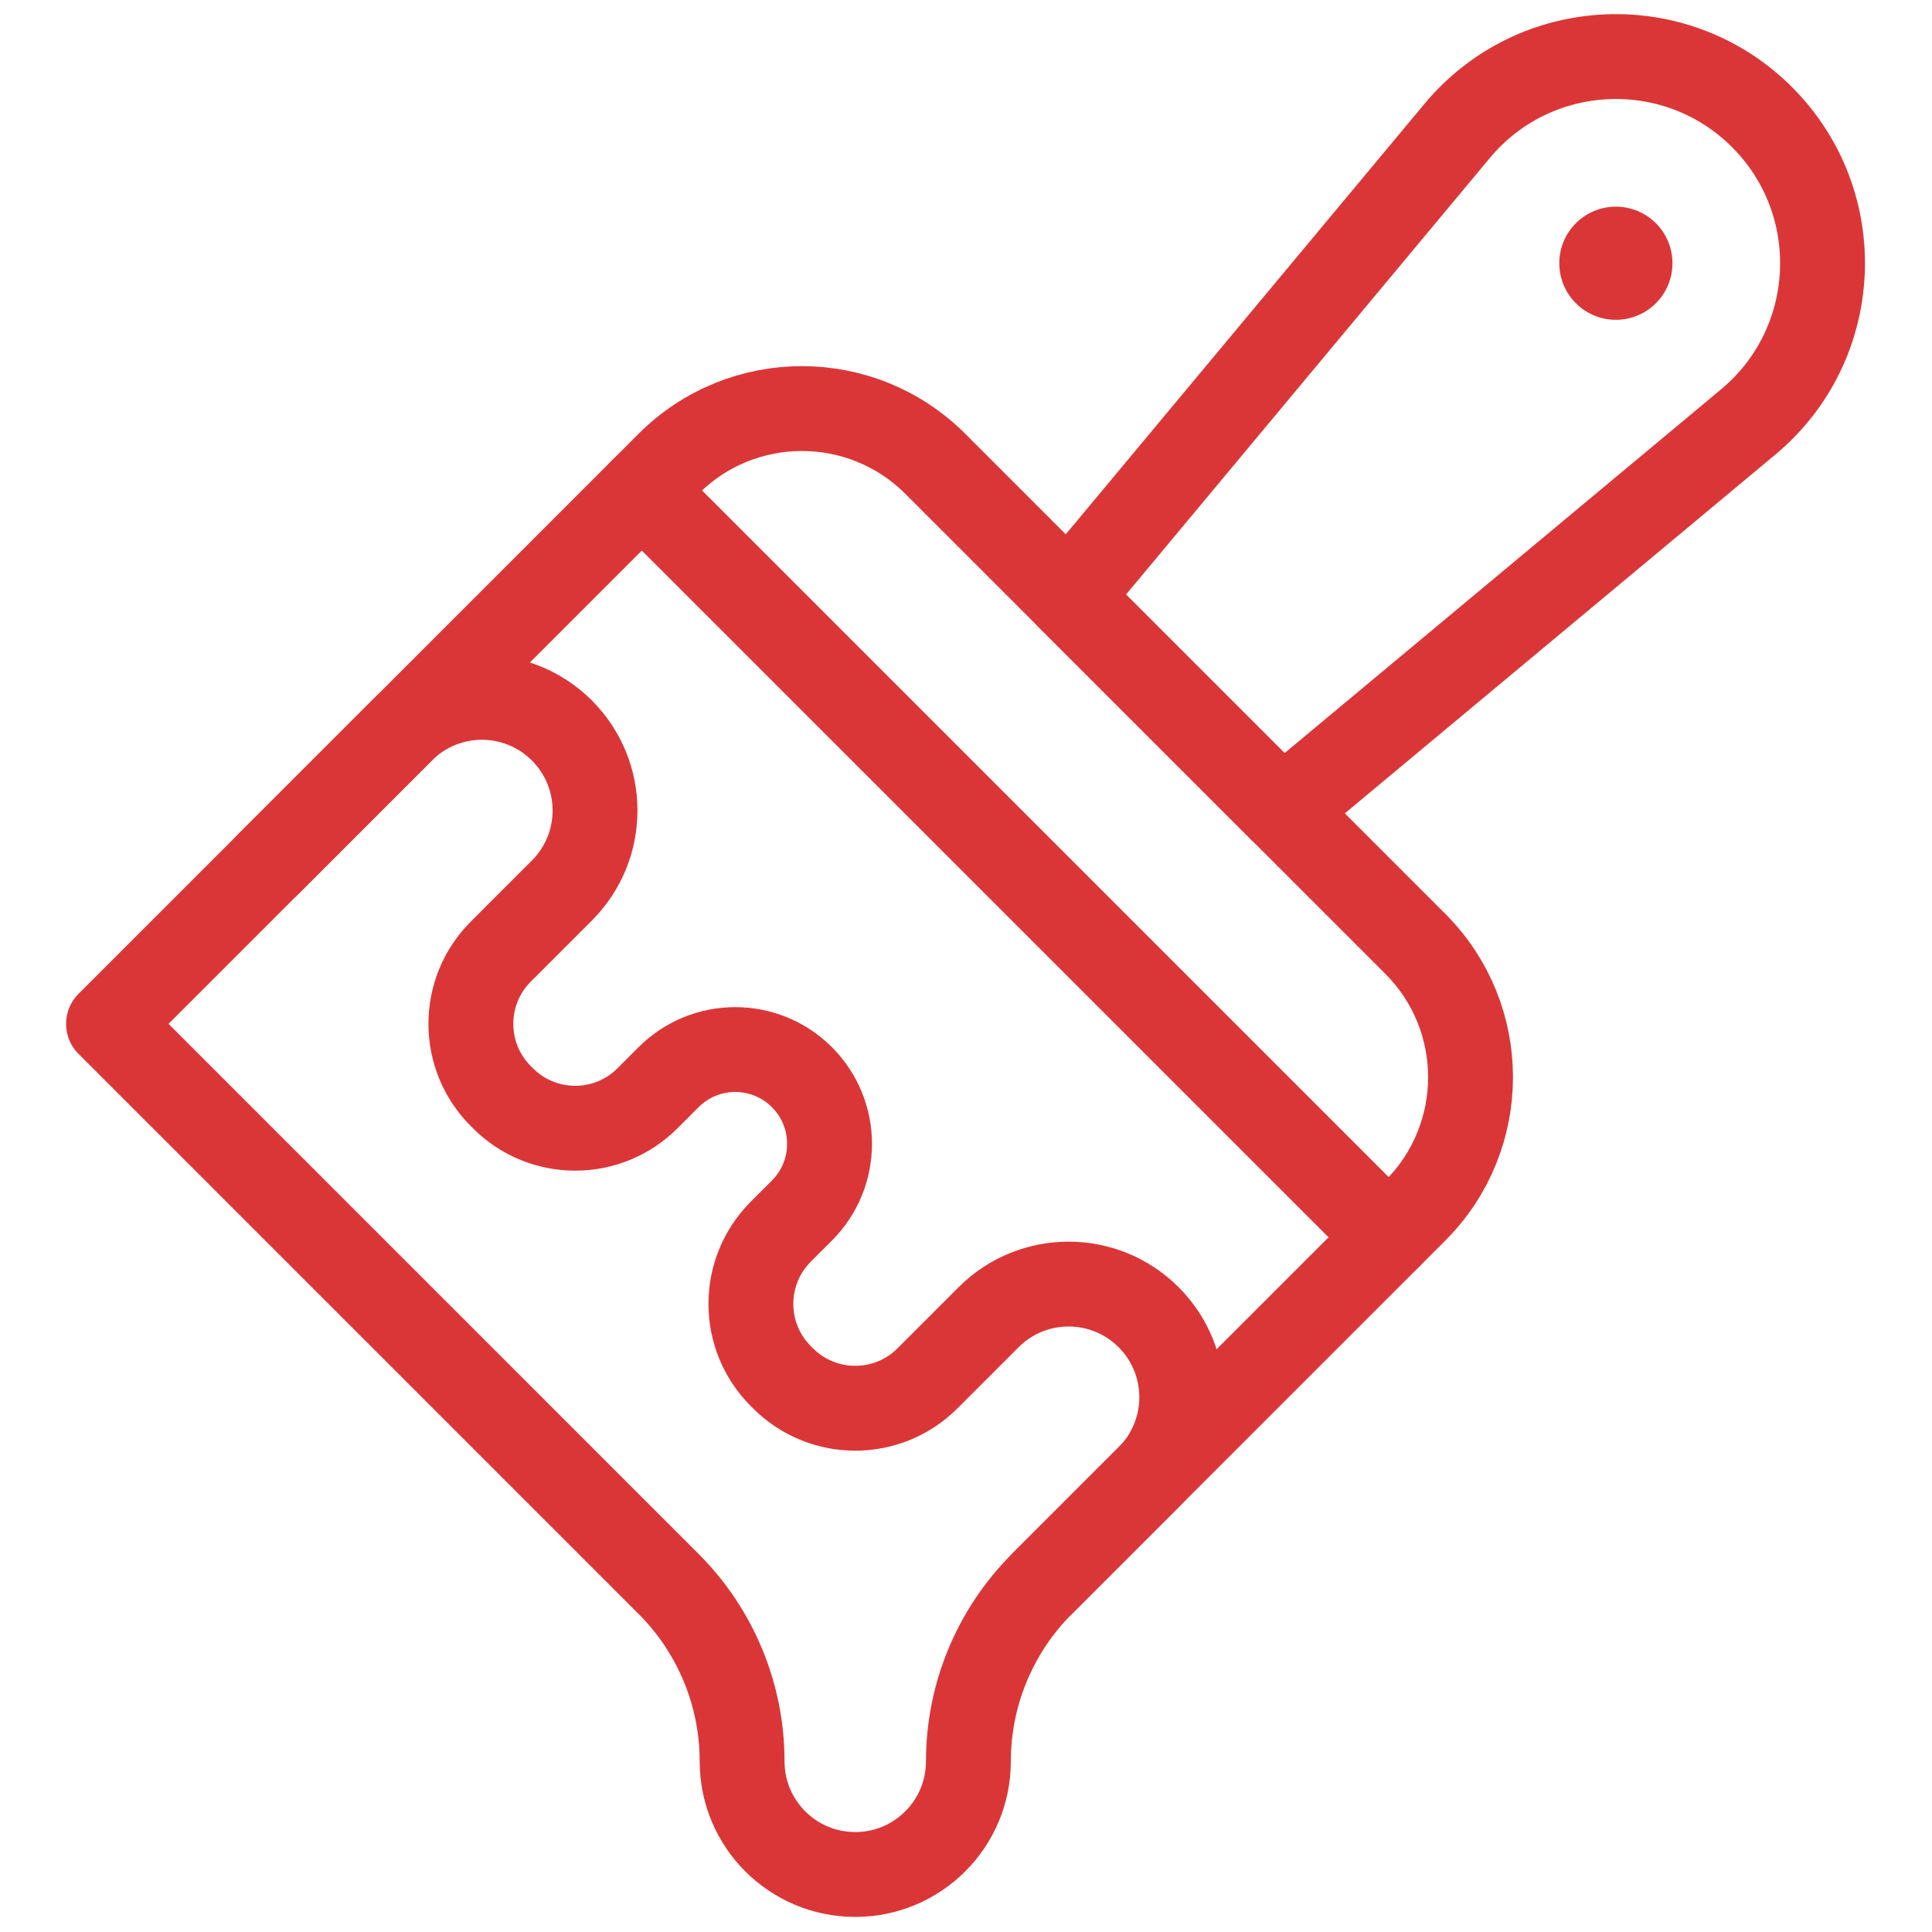
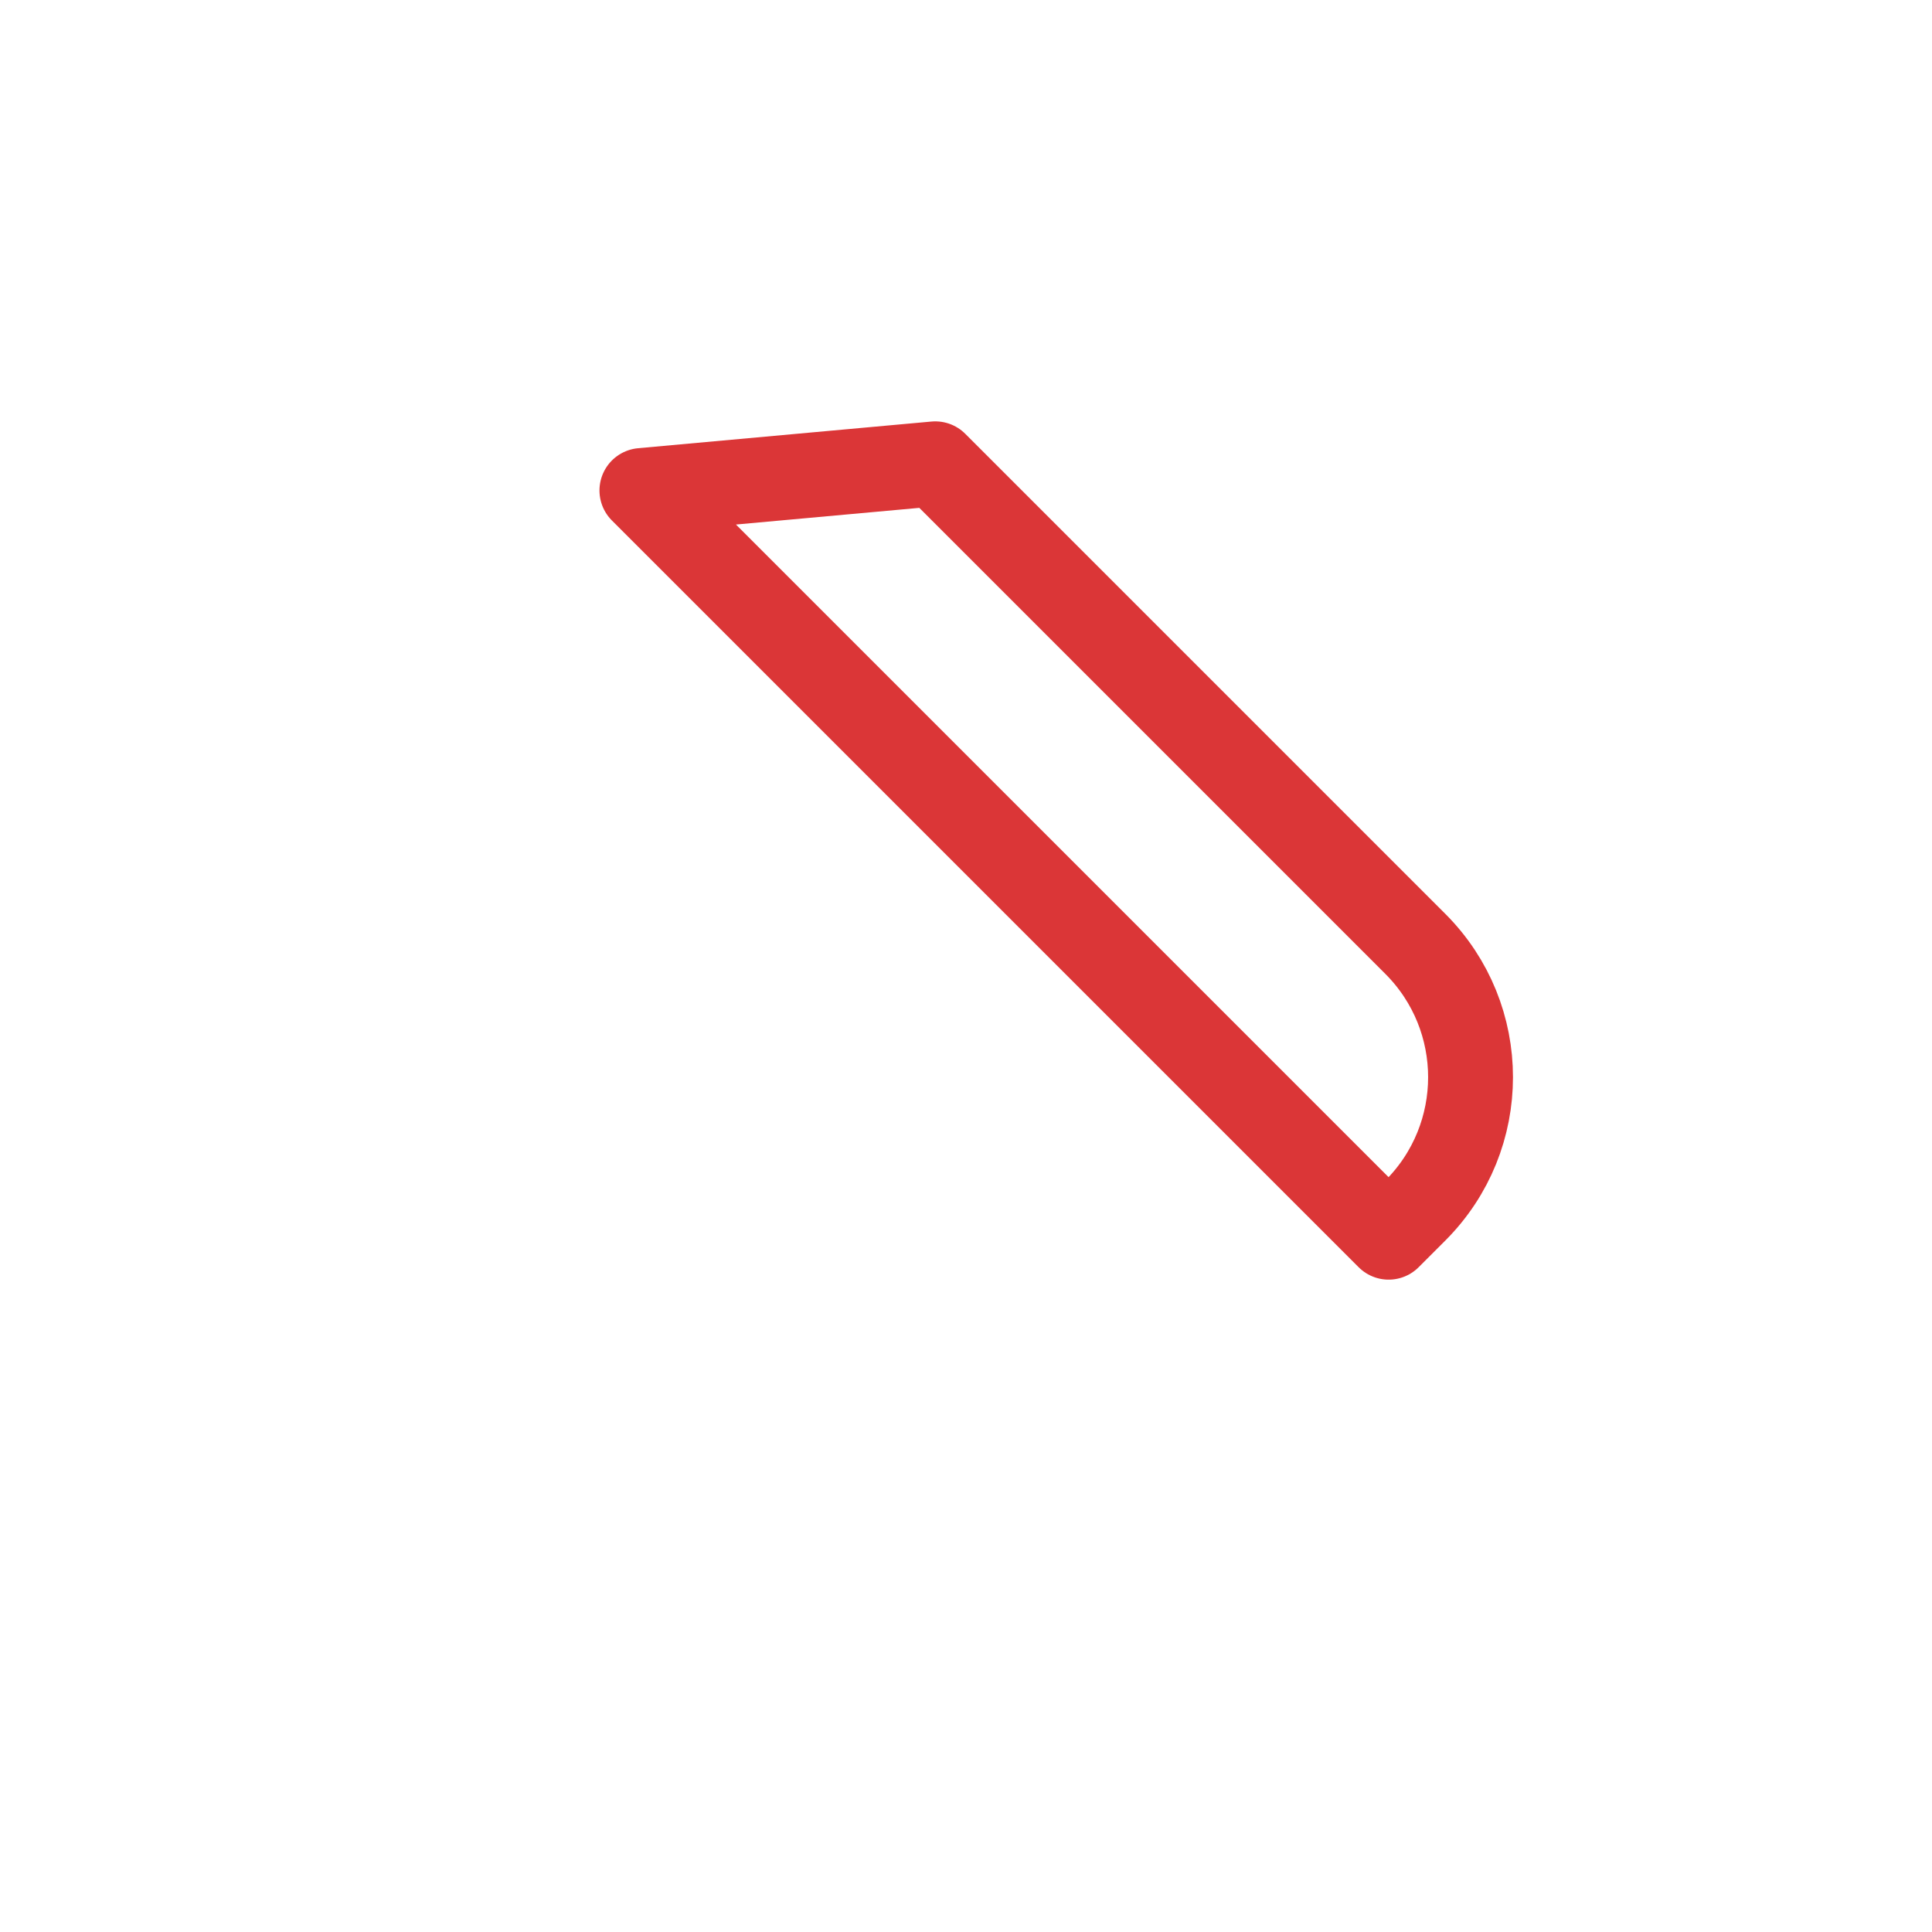
<svg xmlns="http://www.w3.org/2000/svg" width="683" height="683" viewBox="0 0 683 683" fill="none">
-   <path d="M342.35 622.667C342.35 599.151 351.691 576.599 368.319 559.971L490.911 437.379L226.925 173.392L38.363 361.954L236.379 559.971C253.009 576.599 262.35 599.151 262.35 622.667C262.35 644.758 280.258 662.667 302.35 662.667C324.441 662.667 342.35 644.758 342.35 622.667Z" stroke="#DB3637" stroke-width="30" stroke-miterlimit="10" stroke-linecap="round" stroke-linejoin="round" />
-   <path d="M500.34 333.67L330.635 163.964C304.599 137.93 262.388 137.93 236.354 163.964L226.926 173.392L490.912 437.379L500.34 427.951C526.375 401.916 526.375 359.704 500.34 333.67Z" stroke="#DB3637" stroke-width="30" stroke-miterlimit="10" stroke-linecap="round" stroke-linejoin="round" />
-   <path d="M622.906 41.399C592.529 11.021 542.625 13.285 515.122 46.288L377.775 211.104L453.201 286.529L618.017 149.181C651.019 121.68 653.283 71.776 622.906 41.399Z" stroke="#DB3637" stroke-width="30" stroke-miterlimit="10" stroke-linecap="round" stroke-linejoin="round" />
-   <path d="M368.346 559.943L406.058 522.231C421.68 506.61 421.68 481.283 406.058 465.663C390.437 450.042 365.11 450.042 349.489 465.663L327.89 487.263C313.785 501.369 290.914 501.369 276.809 487.263L276.036 486.489C261.929 472.383 261.929 449.514 276.036 435.409L283.496 427.947C296.514 414.93 296.513 393.823 283.494 380.806V380.805C270.477 367.789 249.373 367.79 236.356 380.806L228.894 388.269C214.79 402.373 191.924 402.373 177.818 388.27L177.042 387.494C162.936 373.387 162.936 350.518 177.041 336.413L198.641 314.813C214.262 299.193 214.262 273.866 198.641 258.245C183.02 242.623 157.693 242.623 142.072 258.245L94.932 305.386" stroke="#DB3637" stroke-width="30" stroke-miterlimit="10" stroke-linecap="round" stroke-linejoin="round" />
-   <path d="M585.386 107.203C577.577 115.013 564.913 115.013 557.102 107.203C549.291 99.392 549.291 86.729 557.102 78.918C564.913 71.108 577.577 71.108 585.386 78.918C593.197 86.729 593.197 99.392 585.386 107.203Z" fill="#DB3637" />
+   <path d="M500.34 333.67L330.635 163.964L226.926 173.392L490.912 437.379L500.34 427.951C526.375 401.916 526.375 359.704 500.34 333.67Z" stroke="#DB3637" stroke-width="30" stroke-miterlimit="10" stroke-linecap="round" stroke-linejoin="round" />
</svg>